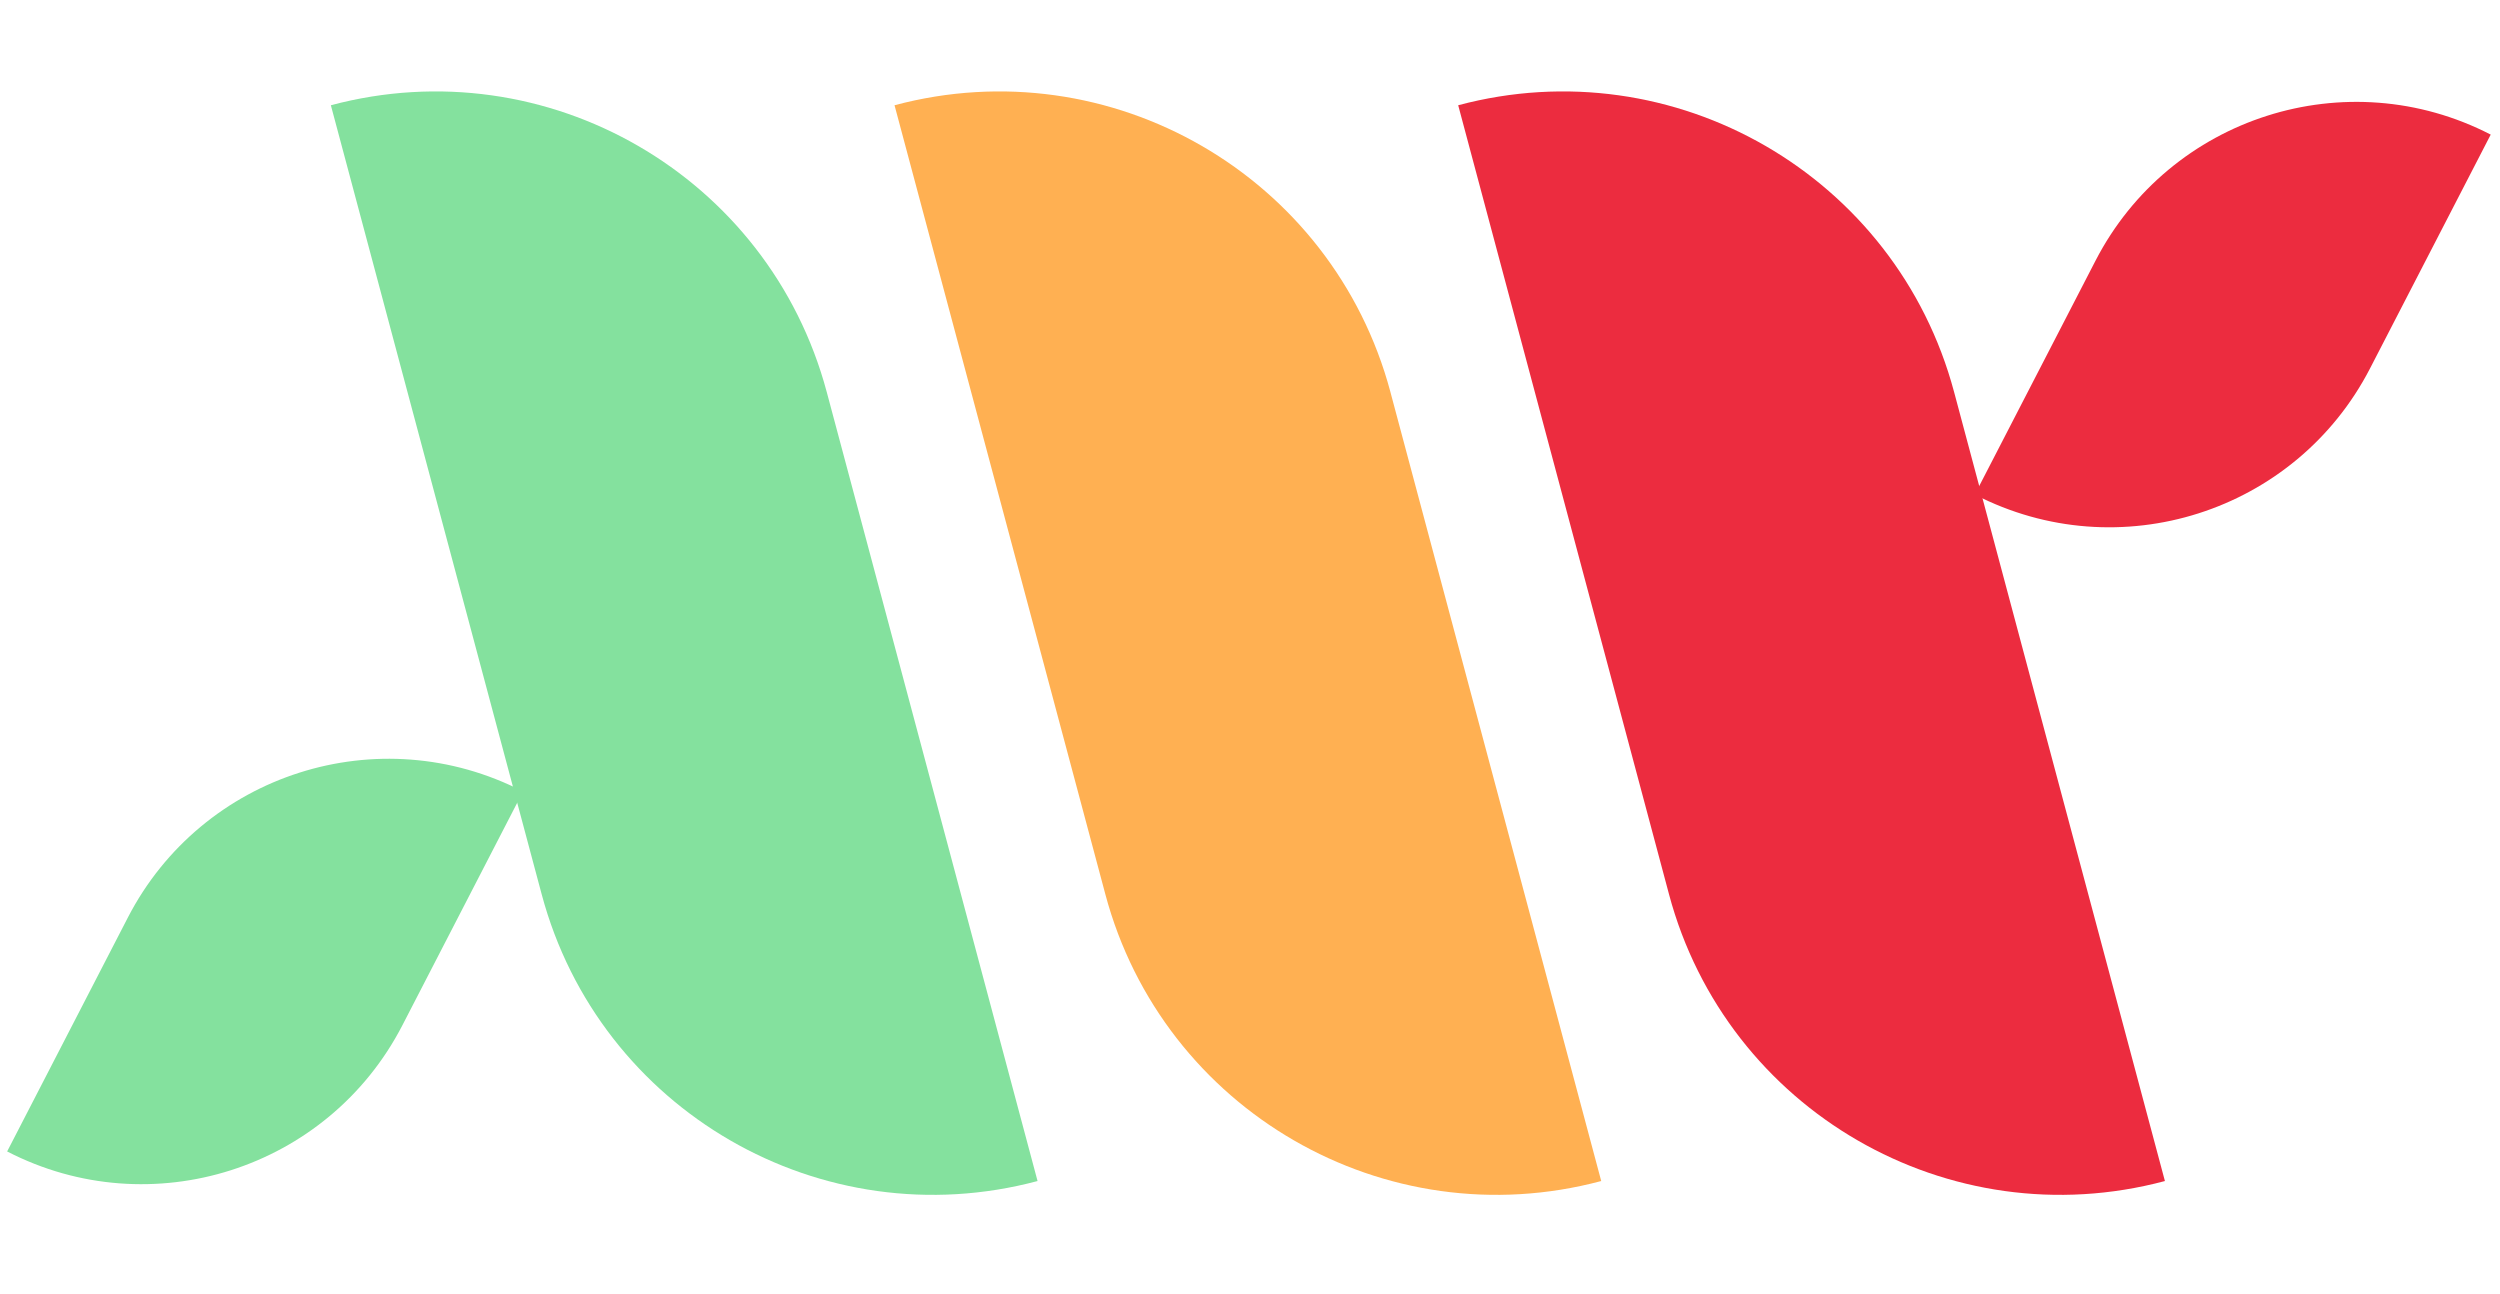
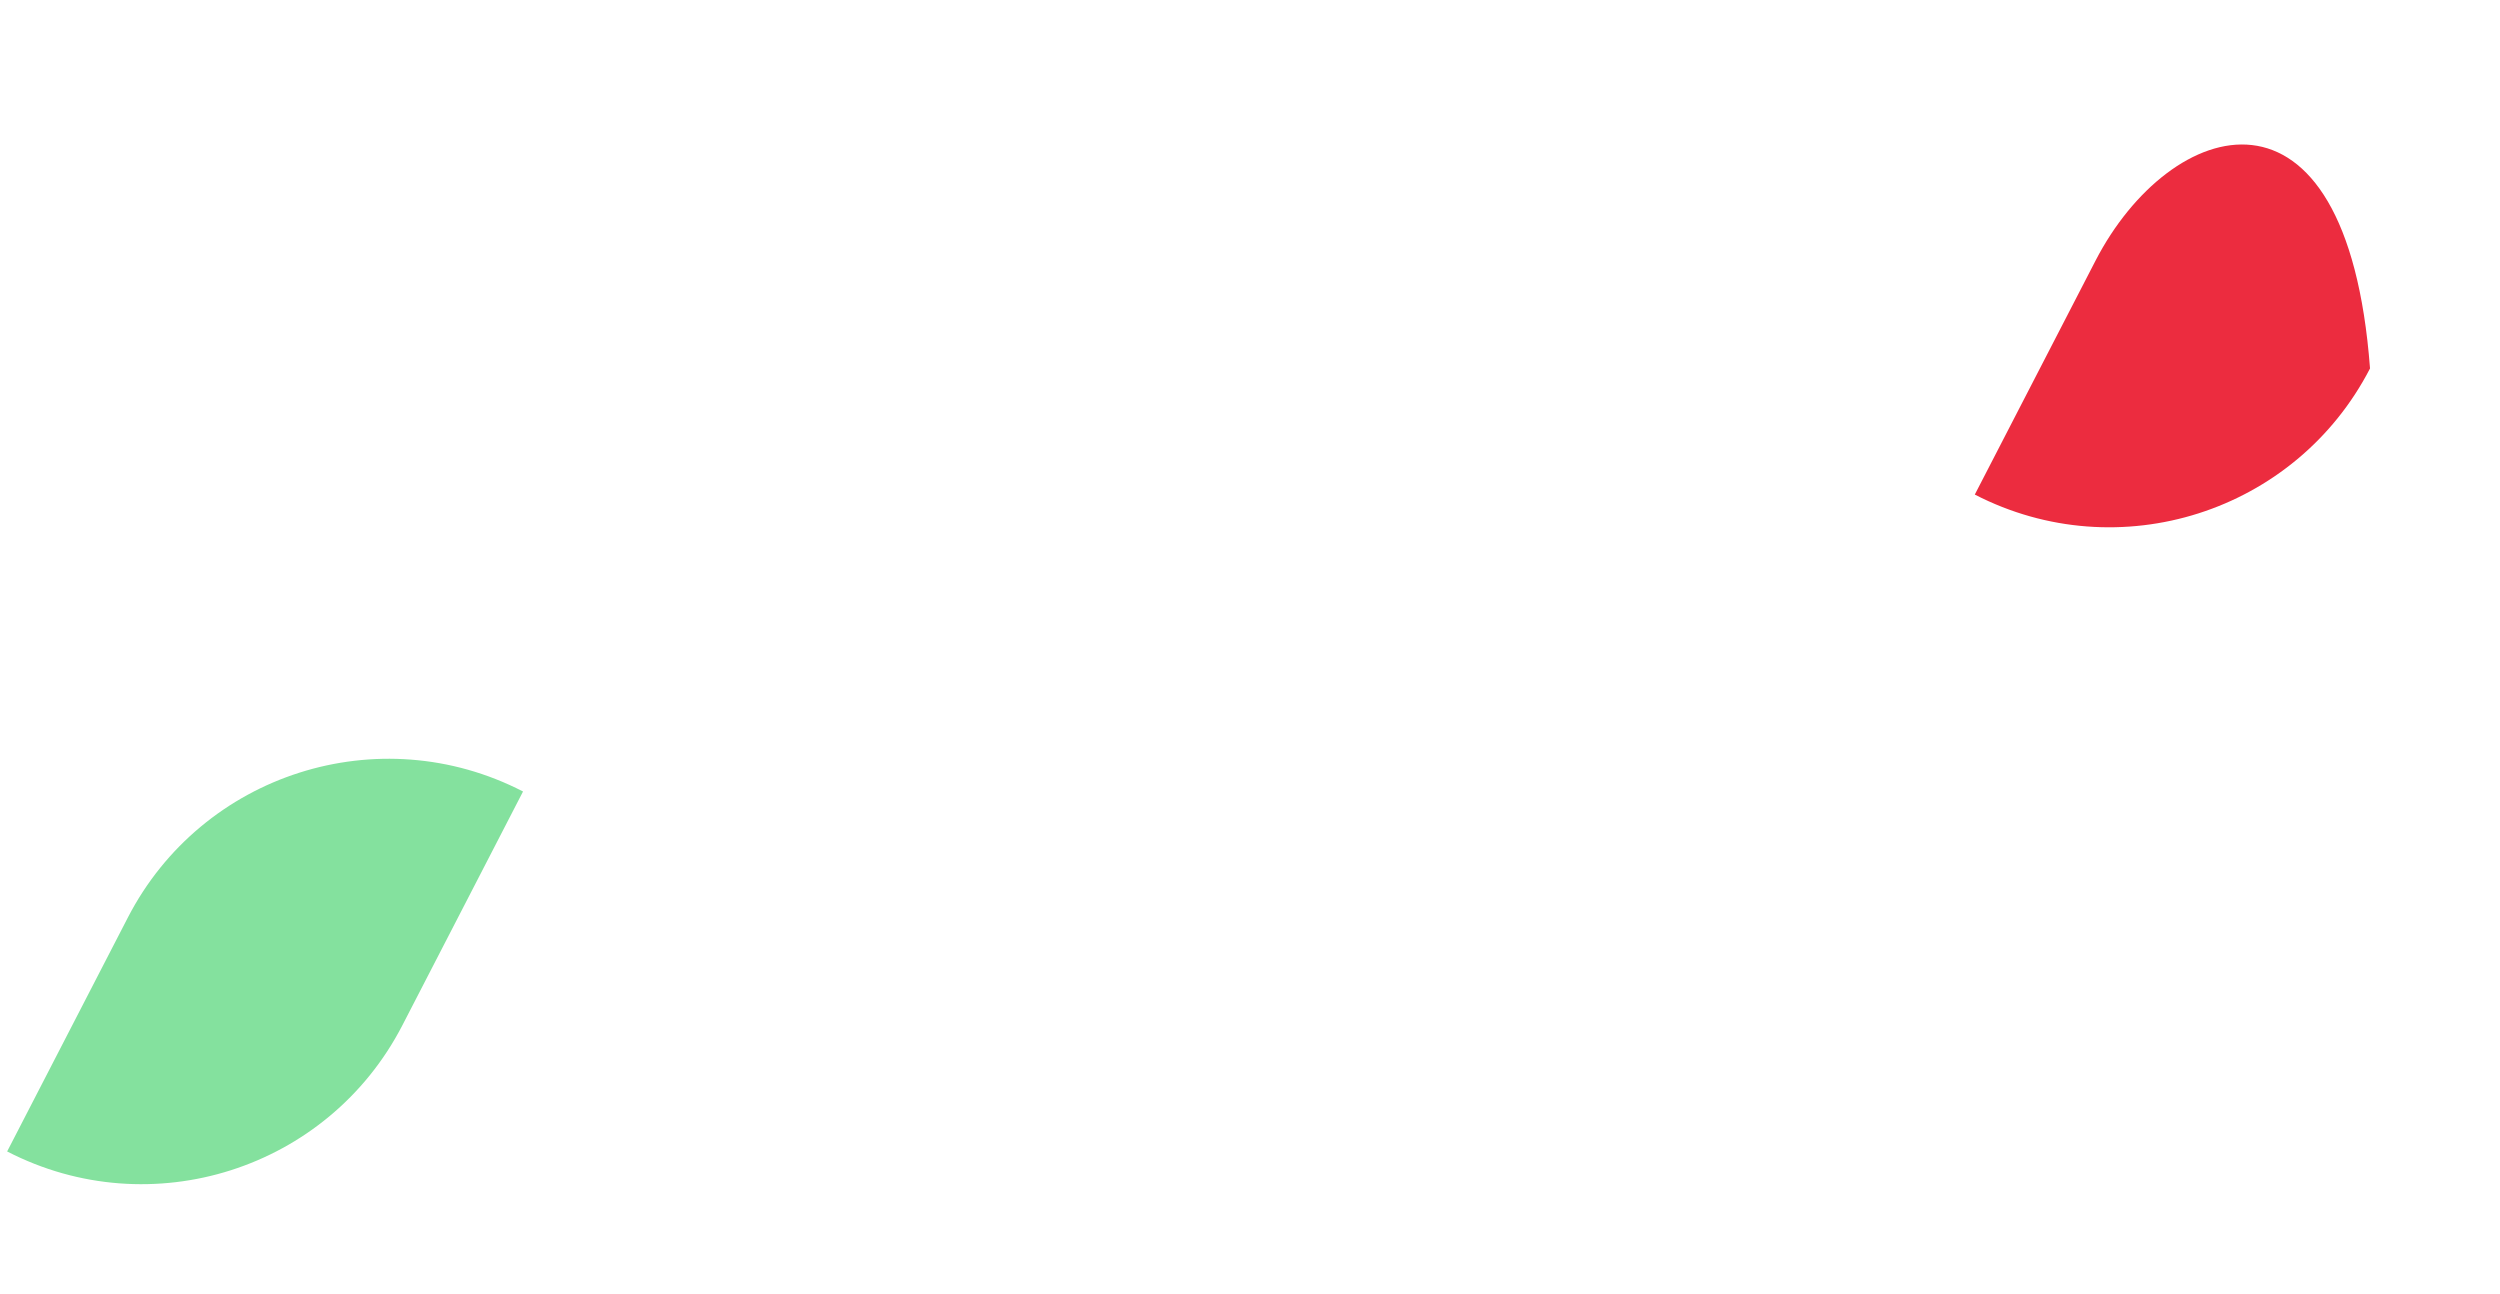
<svg xmlns="http://www.w3.org/2000/svg" width="456" zoomAndPan="magnify" viewBox="0 0 342 177" height="236" preserveAspectRatio="xMidYMid meet" version="1.0">
  <defs>
    <clipPath id="4b90f743e7">
      <path d="M 0.961 0 L 341 0 L 341 176.004 L 0.961 176.004 Z M 0.961 0 " clip-rule="nonzero" />
    </clipPath>
    <clipPath id="dc1cc47bc6">
      <path d="M 45 12 L 142 12 L 142 164 L 45 164 Z M 45 12 " clip-rule="nonzero" />
    </clipPath>
    <clipPath id="1aeab74990">
-       <path d="M 88.426 175.957 L 45.023 13.504 L 100.402 -1.293 L 143.809 161.16 Z M 88.426 175.957 " clip-rule="nonzero" />
-     </clipPath>
+       </clipPath>
    <clipPath id="89dfac8921">
      <path d="M 88.426 175.957 L 45.023 13.504 L 100.402 -1.293 L 143.809 161.16 Z M 88.426 175.957 " clip-rule="nonzero" />
    </clipPath>
    <clipPath id="b7e934e6ec">
      <path d="M 122 12 L 220 12 L 220 164 L 122 164 Z M 122 12 " clip-rule="nonzero" />
    </clipPath>
    <clipPath id="efe64f1078">
      <path d="M 165.539 175.957 L 122.133 13.504 L 177.512 -1.293 L 220.918 161.16 Z M 165.539 175.957 " clip-rule="nonzero" />
    </clipPath>
    <clipPath id="bb4308b758">
      <path d="M 165.539 175.957 L 122.133 13.504 L 177.512 -1.293 L 220.918 161.16 Z M 165.539 175.957 " clip-rule="nonzero" />
    </clipPath>
    <clipPath id="9af14fc604">
-       <path d="M 199 12 L 297 12 L 297 164 L 199 164 Z M 199 12 " clip-rule="nonzero" />
-     </clipPath>
+       </clipPath>
    <clipPath id="c2db6d0a91">
-       <path d="M 242.648 175.957 L 199.242 13.504 L 254.625 -1.293 L 298.027 161.16 Z M 242.648 175.957 " clip-rule="nonzero" />
-     </clipPath>
+       </clipPath>
    <clipPath id="bf4ae04f88">
      <path d="M 242.648 175.957 L 199.242 13.504 L 254.625 -1.293 L 298.027 161.16 Z M 242.648 175.957 " clip-rule="nonzero" />
    </clipPath>
    <clipPath id="7c44fdc8f9">
      <path d="M 0.961 89 L 72 89 L 72 176.004 L 0.961 176.004 Z M 0.961 89 " clip-rule="nonzero" />
    </clipPath>
    <clipPath id="56e50aae3e">
      <path d="M 0.973 157.52 L 36.031 89.602 L 73.387 108.883 L 38.328 176.801 Z M 0.973 157.52 " clip-rule="nonzero" />
    </clipPath>
    <clipPath id="1fe3940706">
      <path d="M 0.961 14 L 71.602 14 L 71.602 73 L 0.961 73 Z M 0.961 14 " clip-rule="nonzero" />
    </clipPath>
    <clipPath id="6119a599a1">
      <path d="M 0.973 68.52 L 36.031 0.602 L 73.387 19.883 L 38.328 87.801 Z M 0.973 68.52 " clip-rule="nonzero" />
    </clipPath>
    <clipPath id="98a0731a34">
      <path d="M 35.895 0.867 L 0.836 68.785 L 38.191 88.066 L 73.25 20.148 Z M 35.895 0.867 " clip-rule="nonzero" />
    </clipPath>
    <clipPath id="cf8a5394c9">
      <rect x="0" width="72" y="0" height="88" />
    </clipPath>
    <clipPath id="836633276c">
      <path d="M 270 0 L 340.801 0 L 340.801 87 L 270 87 Z M 270 0 " clip-rule="nonzero" />
    </clipPath>
    <clipPath id="da00aeec88">
      <path d="M 270.152 67.656 L 305.207 -0.262 L 342.562 19.02 L 307.504 86.938 Z M 270.152 67.656 " clip-rule="nonzero" />
    </clipPath>
    <clipPath id="60bd3fff13">
      <path d="M 0 13 L 70.801 13 L 70.801 73 L 0 73 Z M 0 13 " clip-rule="nonzero" />
    </clipPath>
    <clipPath id="ffa914005f">
      <path d="M 0.152 67.656 L 35.207 -0.262 L 72.562 19.02 L 37.504 86.938 Z M 0.152 67.656 " clip-rule="nonzero" />
    </clipPath>
    <clipPath id="e17d8b3af7">
      <path d="M 35.07 0.004 L 0.016 67.922 L 37.367 87.203 L 72.426 19.285 Z M 35.07 0.004 " clip-rule="nonzero" />
    </clipPath>
    <clipPath id="d04fa8c741">
      <rect x="0" width="71" y="0" height="87" />
    </clipPath>
    <clipPath id="f755418223">
      <rect x="0" width="341" y="0" height="177" />
    </clipPath>
  </defs>
  <g clip-path="url(#4b90f743e7)">
    <g transform="matrix(1, 0, 0, 1, -0, -0)">
      <g clip-path="url(#f755418223)">
        <g clip-path="url(#dc1cc47bc6)">
          <g clip-path="url(#1aeab74990)">
            <g clip-path="url(#89dfac8921)">
              <path fill="#84e19e" d="M 45.262 14.398 L 59.641 68.223 L 74.023 122.047 L 74.102 122.336 C 82 151.902 112.371 169.465 141.938 161.566 L 127.559 107.742 L 113.176 53.918 L 113.098 53.629 C 105.199 24.062 74.828 6.5 45.262 14.398 Z M 45.262 14.398 " fill-opacity="1" fill-rule="nonzero" />
            </g>
          </g>
        </g>
        <g clip-path="url(#b7e934e6ec)">
          <g clip-path="url(#efe64f1078)">
            <g clip-path="url(#bb4308b758)">
-               <path fill="#ffb052" d="M 122.371 14.398 L 136.754 68.223 L 151.133 122.047 L 151.211 122.336 C 159.109 151.902 189.48 169.465 219.047 161.566 L 204.668 107.742 L 190.285 53.918 L 190.211 53.629 C 182.309 24.062 151.938 6.5 122.371 14.398 Z M 122.371 14.398 " fill-opacity="1" fill-rule="nonzero" />
-             </g>
+               </g>
          </g>
        </g>
        <g clip-path="url(#9af14fc604)">
          <g clip-path="url(#c2db6d0a91)">
            <g clip-path="url(#bf4ae04f88)">
              <path fill="#ec2c3f" d="M 199.48 14.398 L 213.863 68.223 L 228.242 122.047 L 228.32 122.336 C 236.219 151.902 266.594 169.465 296.16 161.566 L 281.777 107.742 L 267.398 53.918 L 267.32 53.629 C 259.422 24.062 229.047 6.5 199.48 14.398 Z M 199.48 14.398 " fill-opacity="1" fill-rule="nonzero" />
            </g>
          </g>
        </g>
        <g clip-path="url(#7c44fdc8f9)">
          <g clip-path="url(#56e50aae3e)">
            <g transform="matrix(1, 0, 0, 1, -0, 89)">
              <g clip-path="url(#cf8a5394c9)">
                <g clip-path="url(#1fe3940706)">
                  <g clip-path="url(#6119a599a1)">
                    <g clip-path="url(#98a0731a34)">
                      <path fill="#84e19e" d="M 55.043 51.266 L 71.551 19.277 C 51.855 9.113 27.652 16.836 17.484 36.531 L 0.977 68.52 C 20.668 78.684 44.875 70.961 55.043 51.266 Z M 55.043 51.266 " fill-opacity="1" fill-rule="nonzero" />
                    </g>
                  </g>
                </g>
              </g>
            </g>
          </g>
        </g>
        <g clip-path="url(#836633276c)">
          <g clip-path="url(#da00aeec88)">
            <g transform="matrix(1, 0, 0, 1, 270, -0)">
              <g clip-path="url(#d04fa8c741)">
                <g clip-path="url(#60bd3fff13)">
                  <g clip-path="url(#ffa914005f)">
                    <g clip-path="url(#e17d8b3af7)">
-                       <path fill="#ec2c3f" d="M 54.219 50.402 L 70.73 18.414 C 51.035 8.25 26.828 15.973 16.664 35.668 L 0.152 67.656 C 19.848 77.82 44.051 70.098 54.219 50.402 Z M 54.219 50.402 " fill-opacity="1" fill-rule="nonzero" />
+                       <path fill="#ec2c3f" d="M 54.219 50.402 C 51.035 8.25 26.828 15.973 16.664 35.668 L 0.152 67.656 C 19.848 77.82 44.051 70.098 54.219 50.402 Z M 54.219 50.402 " fill-opacity="1" fill-rule="nonzero" />
                    </g>
                  </g>
                </g>
              </g>
            </g>
          </g>
        </g>
      </g>
    </g>
  </g>
</svg>